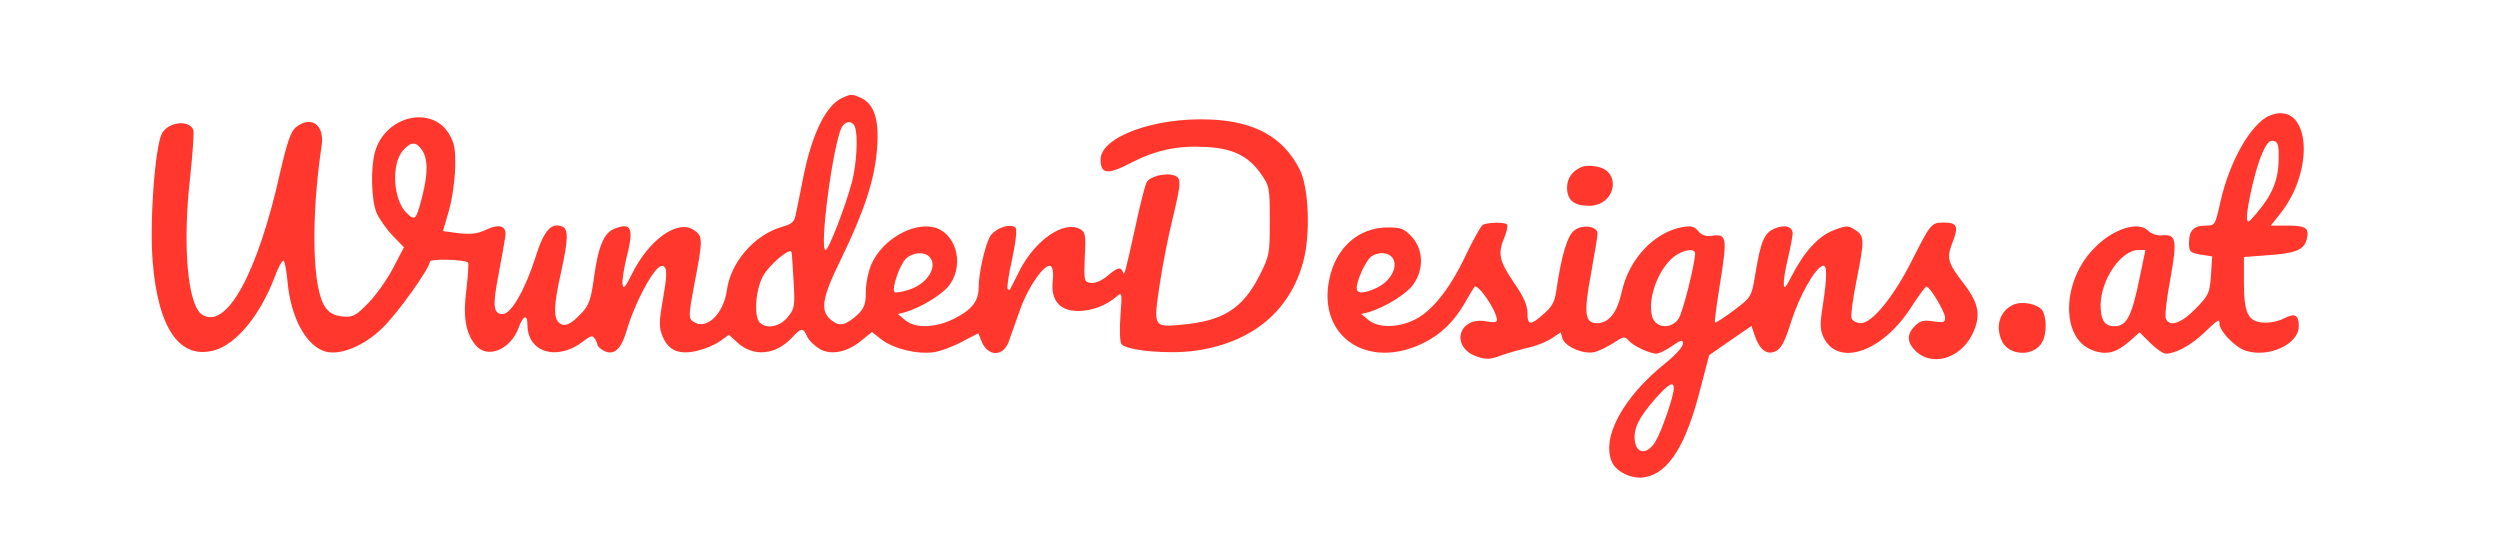
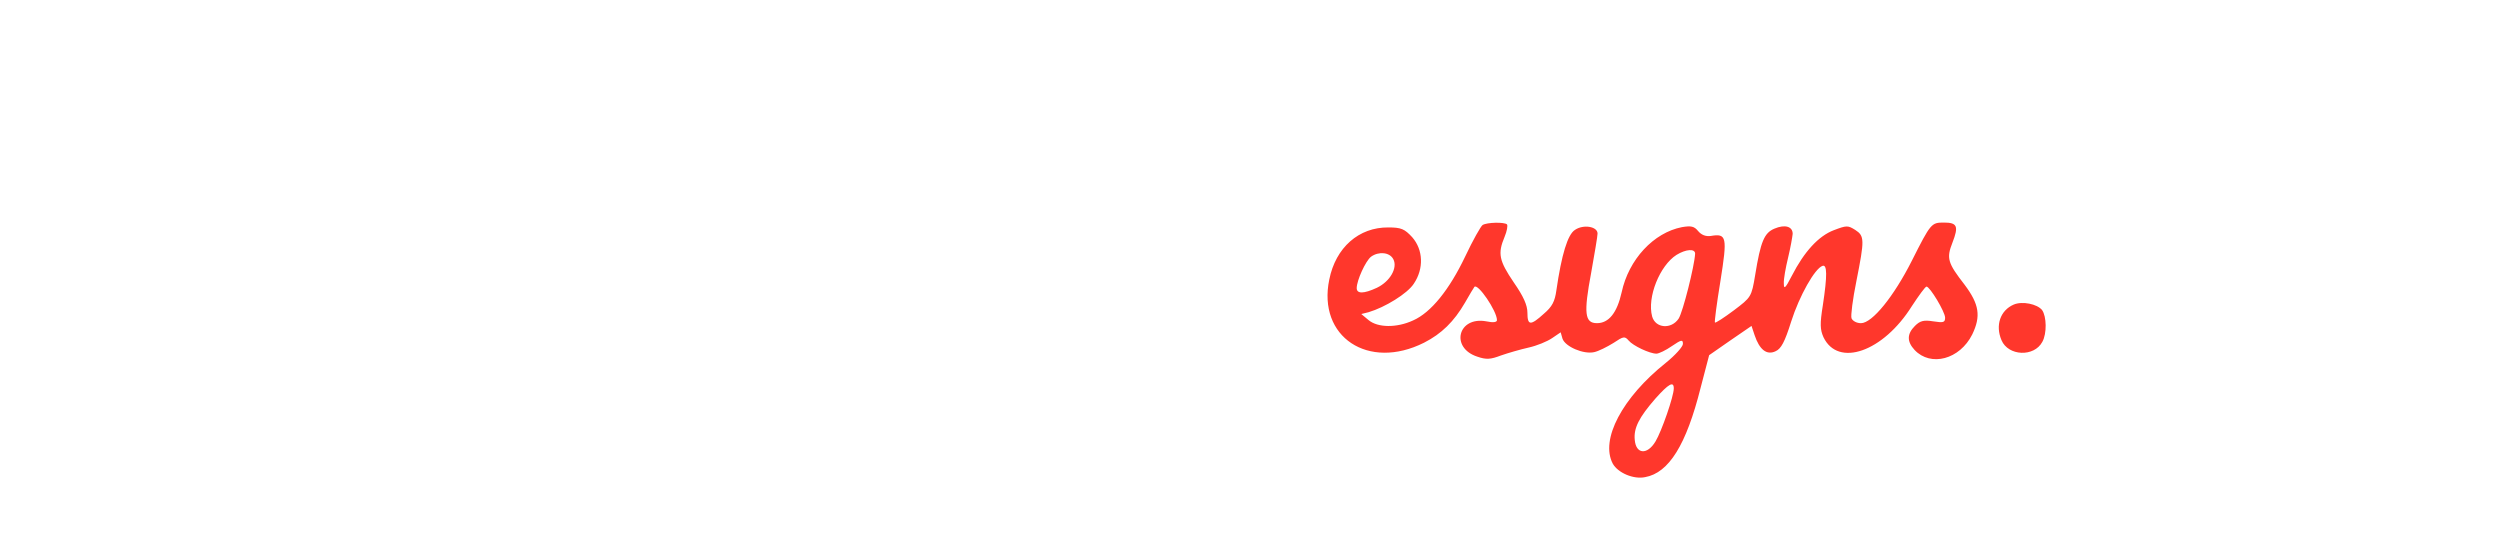
<svg xmlns="http://www.w3.org/2000/svg" version="1.0" width="820pt" height="182pt" viewBox="0 0 820 182" preserveAspectRatio="xMidYMid meet">
  <g transform="translate(0,182) scale(0.1,-0.1)" fill="#ff372c" stroke="none">
-     <path d="M2765 1500 c-54 -22 -101 -116 -130 -260 -9 -47 -20 -100 -24 -119 -5 -29 -12 -36 -49 -46 -89 -27 -166 -116 -178 -208 -11 -78 -69 -132 -110 -102 -16 11 -16 19 4 126 28 144 28 155 -3 175 -53 35 -147 -33 -202 -144 -22 -45 -29 -52 -31 -35 -2 12 4 50 12 84 26 100 18 121 -38 99 -35 -13 -54 -58 -68 -163 -9 -65 -16 -88 -37 -110 -37 -41 -59 -51 -77 -36 -19 16 -18 58 6 165 24 109 25 143 4 151 -36 14 -60 -13 -87 -99 -34 -107 -80 -188 -108 -188 -31 0 -34 25 -14 129 10 53 20 108 22 123 7 37 -18 46 -64 24 -27 -13 -49 -15 -88 -11 l-52 7 19 66 c11 37 20 101 21 142 1 62 -2 81 -21 112 -58 94 -209 57 -242 -60 -15 -55 -12 -157 5 -200 9 -20 33 -54 53 -75 l37 -38 -35 -67 c-19 -37 -56 -89 -81 -115 -42 -43 -51 -48 -84 -45 -27 2 -44 11 -57 29 -44 58 -49 289 -13 532 10 68 -35 100 -85 59 -16 -13 -28 -48 -51 -147 -74 -332 -176 -518 -256 -467 -48 31 -65 229 -39 454 8 76 13 144 10 152 -13 34 -82 27 -103 -12 -23 -45 -41 -294 -30 -422 18 -219 89 -320 202 -289 72 20 150 115 197 238 12 33 26 59 30 56 4 -2 10 -33 13 -68 11 -122 63 -215 128 -231 49 -11 125 21 183 78 51 49 156 197 156 218 0 10 114 7 125 -3 3 -3 0 -42 -5 -87 -12 -90 -3 -143 29 -183 38 -48 116 -17 143 58 14 39 28 43 28 8 0 -92 99 -121 185 -53 22 17 29 19 36 7 5 -8 9 -17 9 -21 0 -4 9 -12 20 -18 33 -18 58 4 76 68 19 65 62 155 92 192 15 18 24 22 32 14 8 -8 7 -35 -5 -102 -14 -81 -14 -95 -1 -127 20 -46 55 -60 115 -45 25 6 58 20 74 32 l28 20 27 -25 c53 -49 127 -42 181 17 30 32 35 32 49 1 6 -13 26 -31 43 -41 39 -20 91 -8 138 32 l31 25 32 -25 c41 -31 119 -49 173 -41 22 4 63 19 92 35 l52 27 11 -28 c21 -49 70 -49 88 -1 5 15 22 61 37 104 27 78 83 157 102 145 6 -4 9 -25 6 -49 -7 -63 23 -98 83 -98 45 0 93 18 127 48 17 15 18 12 12 -64 -3 -43 -2 -85 3 -92 15 -22 156 -35 245 -22 184 27 308 129 352 293 24 90 18 245 -13 303 -54 105 -147 156 -293 162 -181 8 -359 -57 -359 -131 0 -48 22 -51 96 -13 84 44 156 59 248 54 88 -4 140 -29 181 -87 29 -41 30 -46 30 -155 0 -109 -1 -115 -35 -182 -55 -107 -119 -147 -255 -159 -91 -9 -92 -7 -72 127 9 62 28 159 42 216 30 125 31 139 5 147 -29 9 -79 -4 -89 -23 -5 -9 -21 -71 -35 -137 -37 -167 -38 -172 -43 -157 -7 18 -18 15 -52 -14 -18 -15 -40 -24 -53 -22 -22 3 -23 6 -20 85 4 73 2 82 -16 92 -53 28 -146 -36 -197 -135 -16 -33 -31 -61 -32 -63 -2 -2 -5 -2 -8 1 -3 3 3 47 15 99 12 55 16 97 11 102 -17 17 -71 -3 -85 -31 -17 -33 -36 -122 -36 -165 0 -44 -22 -73 -80 -102 -62 -31 -128 -33 -161 -5 l-24 20 24 6 c54 16 127 61 148 93 47 70 16 170 -56 186 -70 15 -167 -42 -202 -120 -10 -22 -19 -63 -19 -91 0 -42 -5 -54 -27 -76 -38 -34 -57 -39 -81 -22 -44 31 -39 71 27 205 76 157 111 262 118 365 7 92 -10 143 -53 163 -29 13 -32 13 -59 1z m39 -96 c11 -28 6 -119 -9 -179 -20 -77 -77 -225 -87 -225 -22 0 24 346 53 403 12 21 35 22 43 1z m-1420 -76 c20 -28 20 -78 1 -152 -20 -78 -23 -81 -50 -56 -46 43 -53 163 -12 208 26 28 42 28 61 0z m1219 -431 c5 -83 3 -90 -20 -118 -26 -31 -69 -39 -91 -17 -20 20 -14 109 11 153 21 38 90 95 93 78 2 -4 4 -48 7 -96z m445 81 c31 -31 -7 -91 -69 -109 -21 -7 -42 -10 -45 -7 -10 10 16 88 37 109 21 21 59 25 77 7z" />
-     <path d="M7445 1441 c-61 -25 -132 -149 -162 -283 -17 -77 -18 -78 -48 -78 -40 0 -55 -16 -55 -56 0 -30 3 -33 38 -39 l38 -6 -4 -62 c-4 -58 -7 -65 -50 -109 -47 -49 -87 -62 -98 -33 -4 9 3 68 15 132 23 128 19 146 -29 141 -16 -1 -34 5 -45 16 -32 31 -113 6 -174 -56 -109 -108 -113 -297 -9 -336 46 -18 78 -10 122 28 l34 30 35 -35 c19 -19 42 -35 51 -35 32 0 83 28 126 69 47 45 50 46 50 29 0 -24 51 -77 85 -88 76 -25 175 21 175 80 0 38 -13 44 -50 25 -17 -9 -48 -15 -68 -13 -49 4 -62 31 -62 134 l0 81 79 6 c90 6 118 17 127 52 9 37 -2 45 -62 45 l-56 0 31 39 c119 150 95 374 -34 322z m29 -146 c-1 -66 -22 -116 -73 -175 -27 -32 -30 -33 -31 -13 0 38 29 164 50 210 14 32 24 44 37 41 15 -3 18 -14 17 -63z m-455 -382 c-27 -132 -43 -163 -84 -163 -32 0 -45 20 -45 70 1 83 67 180 124 180 l23 0 -18 -87z" />
-     <path d="M5190 1273 c-32 -12 -50 -37 -50 -68 0 -41 22 -60 72 -60 89 0 109 116 23 129 -16 3 -37 3 -45 -1z" />
    <path d="M4863 1082 c-6 -4 -32 -50 -57 -103 -52 -109 -112 -184 -171 -210 -54 -25 -116 -24 -146 1 l-24 20 24 6 c54 16 127 61 148 93 34 50 31 112 -5 153 -25 27 -36 32 -78 32 -97 1 -173 -66 -194 -171 -39 -188 128 -299 311 -207 57 29 98 69 134 131 15 26 29 50 31 52 11 13 74 -79 74 -109 0 -7 -12 -9 -35 -4 -93 17 -119 -87 -29 -116 29 -10 43 -9 77 4 23 8 64 20 91 26 27 6 61 20 77 31 l28 19 6 -21 c9 -26 69 -52 104 -44 14 3 42 17 63 30 33 22 37 23 50 8 14 -17 69 -43 91 -43 8 0 31 11 51 25 31 21 36 22 36 7 0 -9 -25 -37 -56 -62 -143 -114 -216 -252 -174 -331 17 -30 68 -52 106 -44 78 14 135 106 182 293 l28 107 69 48 70 48 10 -30 c16 -48 40 -67 69 -53 18 8 30 30 51 97 27 85 78 175 103 183 15 5 16 -30 1 -129 -10 -62 -9 -80 2 -105 48 -100 196 -48 290 102 23 35 44 64 48 64 11 0 61 -83 61 -102 0 -16 -6 -17 -39 -12 -31 5 -43 2 -60 -15 -26 -26 -27 -51 -1 -79 53 -56 148 -31 189 51 29 60 23 99 -25 163 -56 72 -60 87 -40 138 21 54 16 66 -28 66 -41 0 -43 -2 -105 -125 -59 -117 -130 -205 -167 -205 -14 0 -27 7 -31 16 -3 8 4 63 16 122 27 136 27 148 -4 168 -24 15 -28 15 -70 -1 -50 -19 -97 -70 -138 -150 -21 -41 -26 -45 -26 -25 -1 14 6 52 14 85 8 33 14 68 15 78 0 24 -25 32 -60 17 -33 -14 -45 -41 -63 -152 -12 -72 -13 -73 -70 -116 -32 -24 -60 -42 -62 -40 -2 2 6 63 18 136 23 145 21 157 -32 148 -16 -2 -30 3 -41 16 -13 16 -23 18 -53 13 -93 -18 -175 -106 -198 -214 -15 -67 -42 -101 -81 -101 -40 0 -44 32 -19 165 11 62 21 120 21 129 0 23 -46 31 -74 12 -24 -15 -44 -81 -61 -198 -5 -37 -14 -54 -41 -77 -44 -40 -54 -39 -54 3 0 25 -13 54 -45 100 -48 71 -53 94 -30 149 8 19 11 37 8 41 -9 8 -65 7 -80 -2z m697 -94 c-2 -40 -40 -191 -54 -213 -24 -36 -76 -32 -87 7 -17 63 25 167 80 202 31 19 61 21 61 4z m-990 -18 c15 -28 -10 -73 -54 -94 -43 -20 -66 -20 -66 -1 0 25 29 89 47 103 25 18 61 15 73 -8z m920 -424 c0 -26 -40 -141 -60 -174 -27 -45 -64 -42 -68 5 -4 39 14 74 68 136 43 48 60 58 60 33z" />
-     <path d="M6605 821 c-44 -19 -61 -68 -40 -117 22 -52 107 -56 134 -5 15 27 14 83 -1 104 -16 20 -65 30 -93 18z" />
+     <path d="M6605 821 c-44 -19 -61 -68 -40 -117 22 -52 107 -56 134 -5 15 27 14 83 -1 104 -16 20 -65 30 -93 18" />
  </g>
</svg>